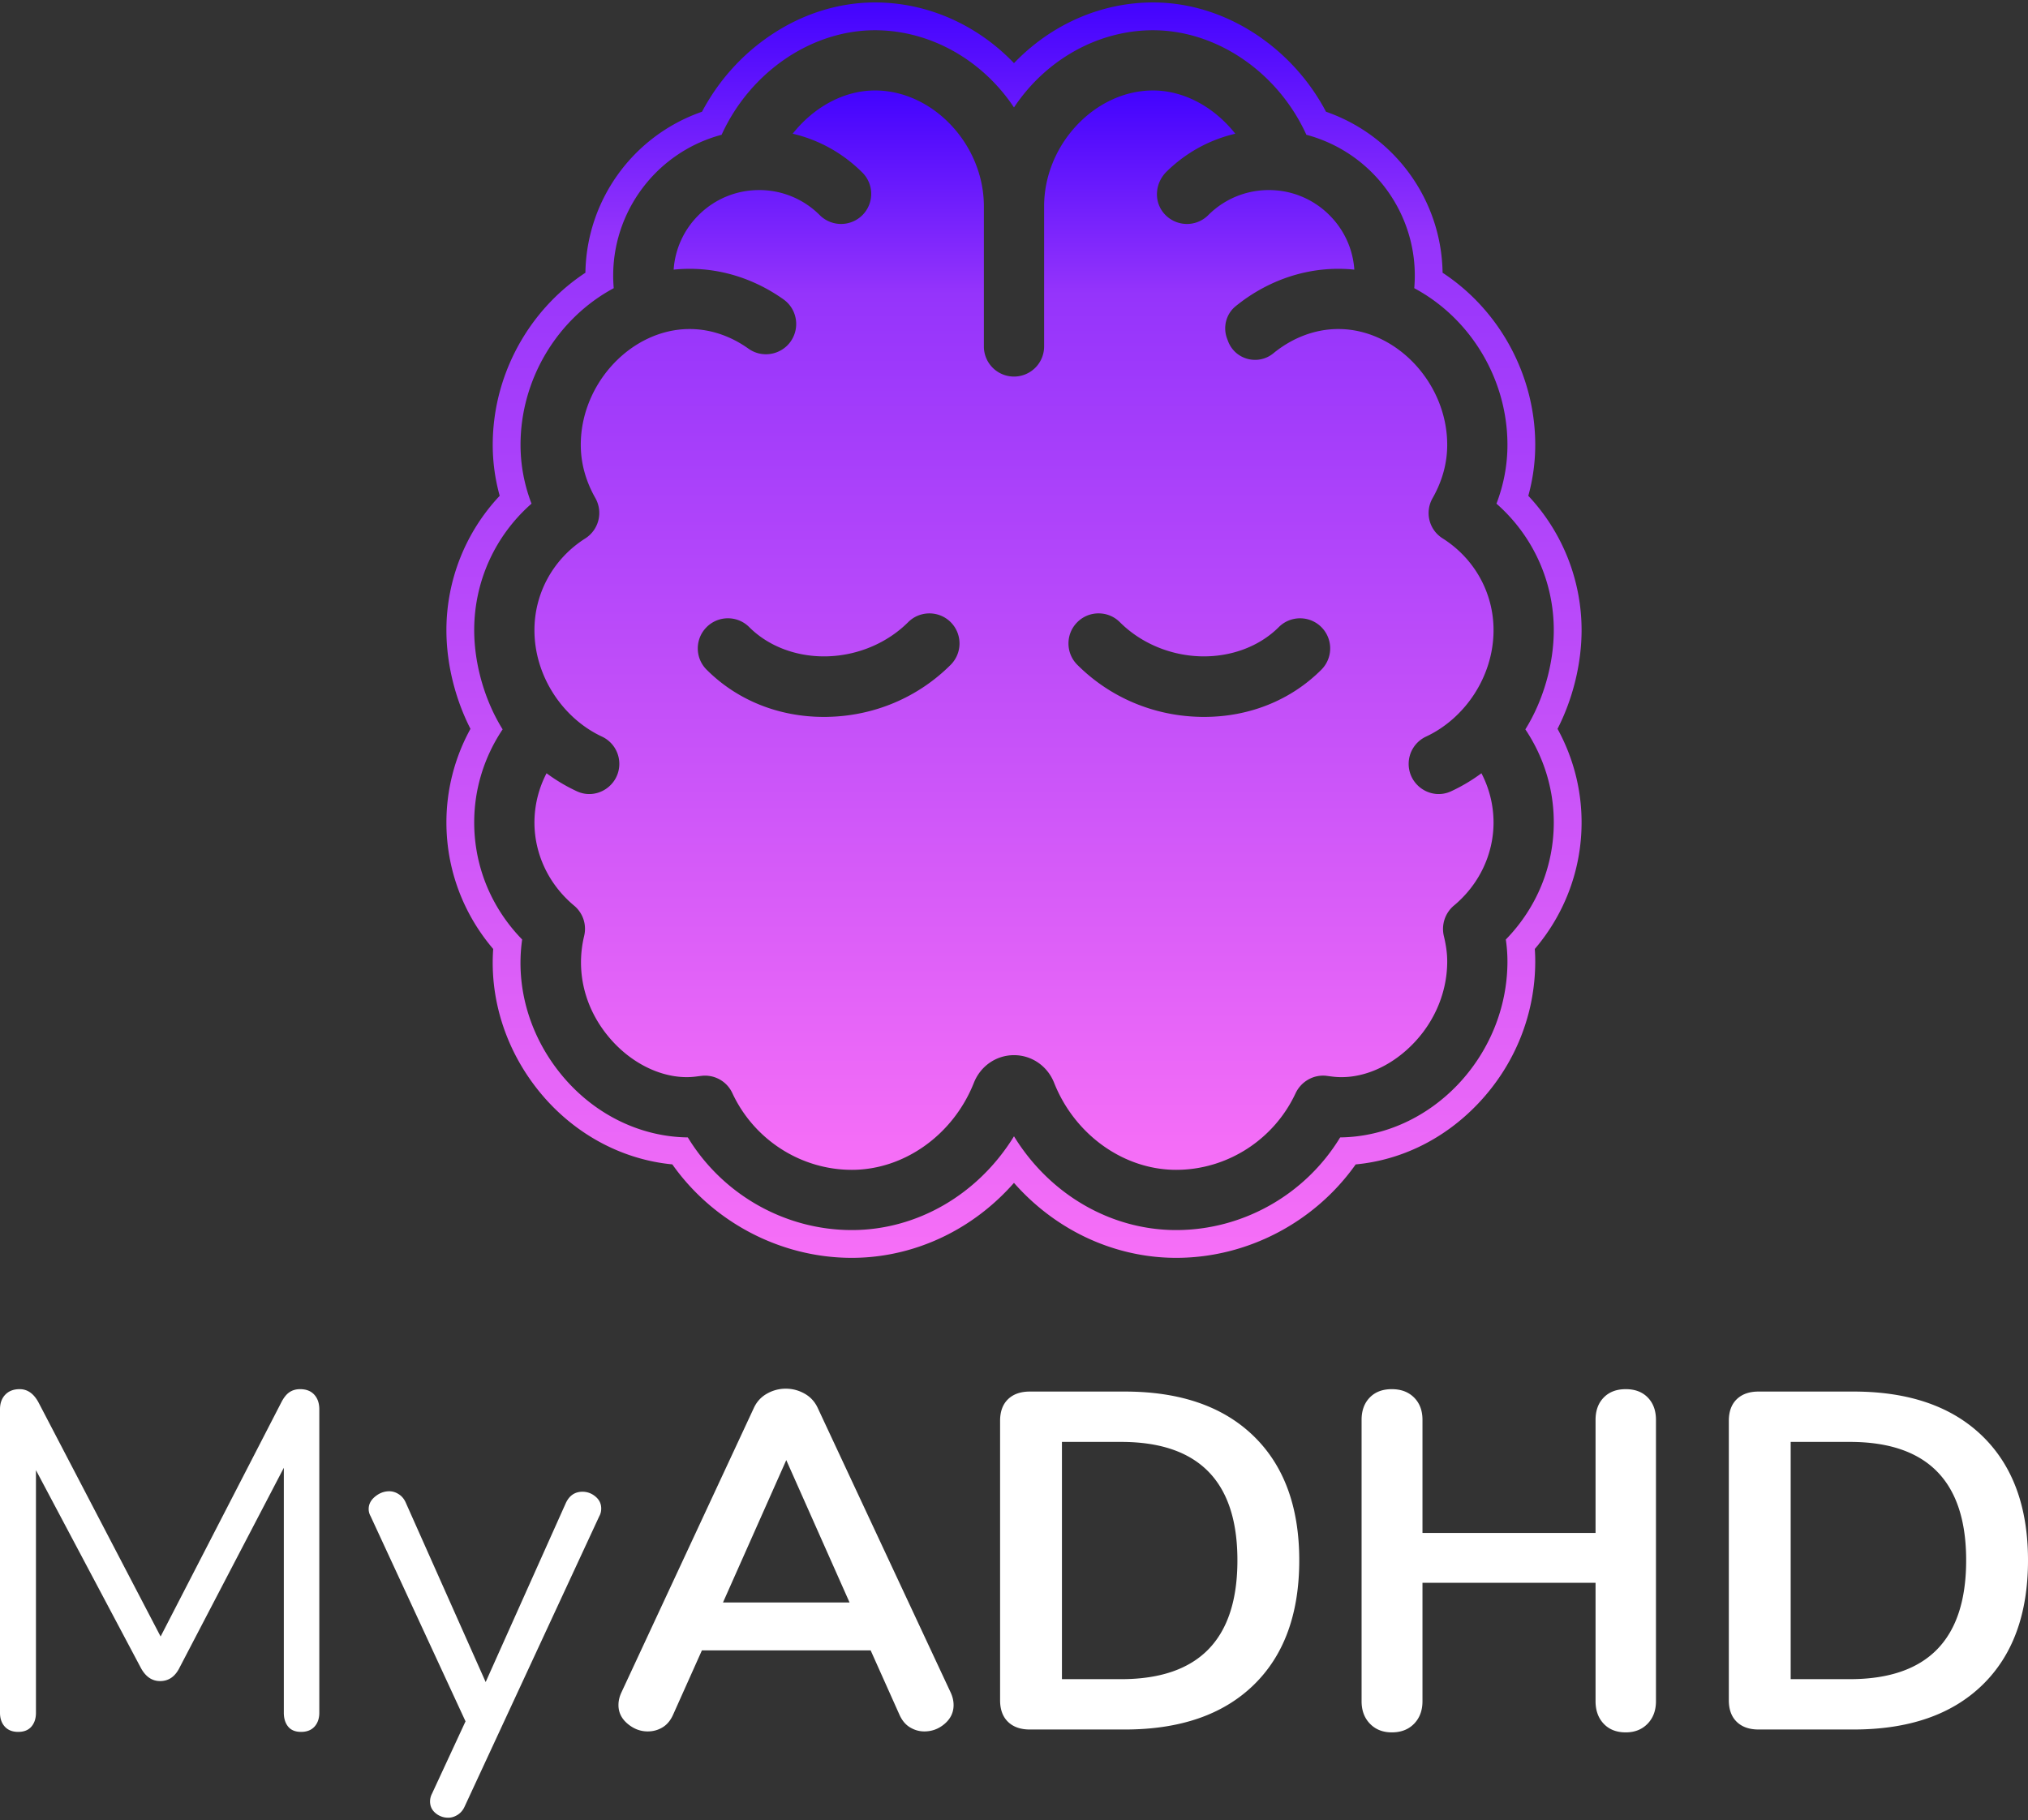
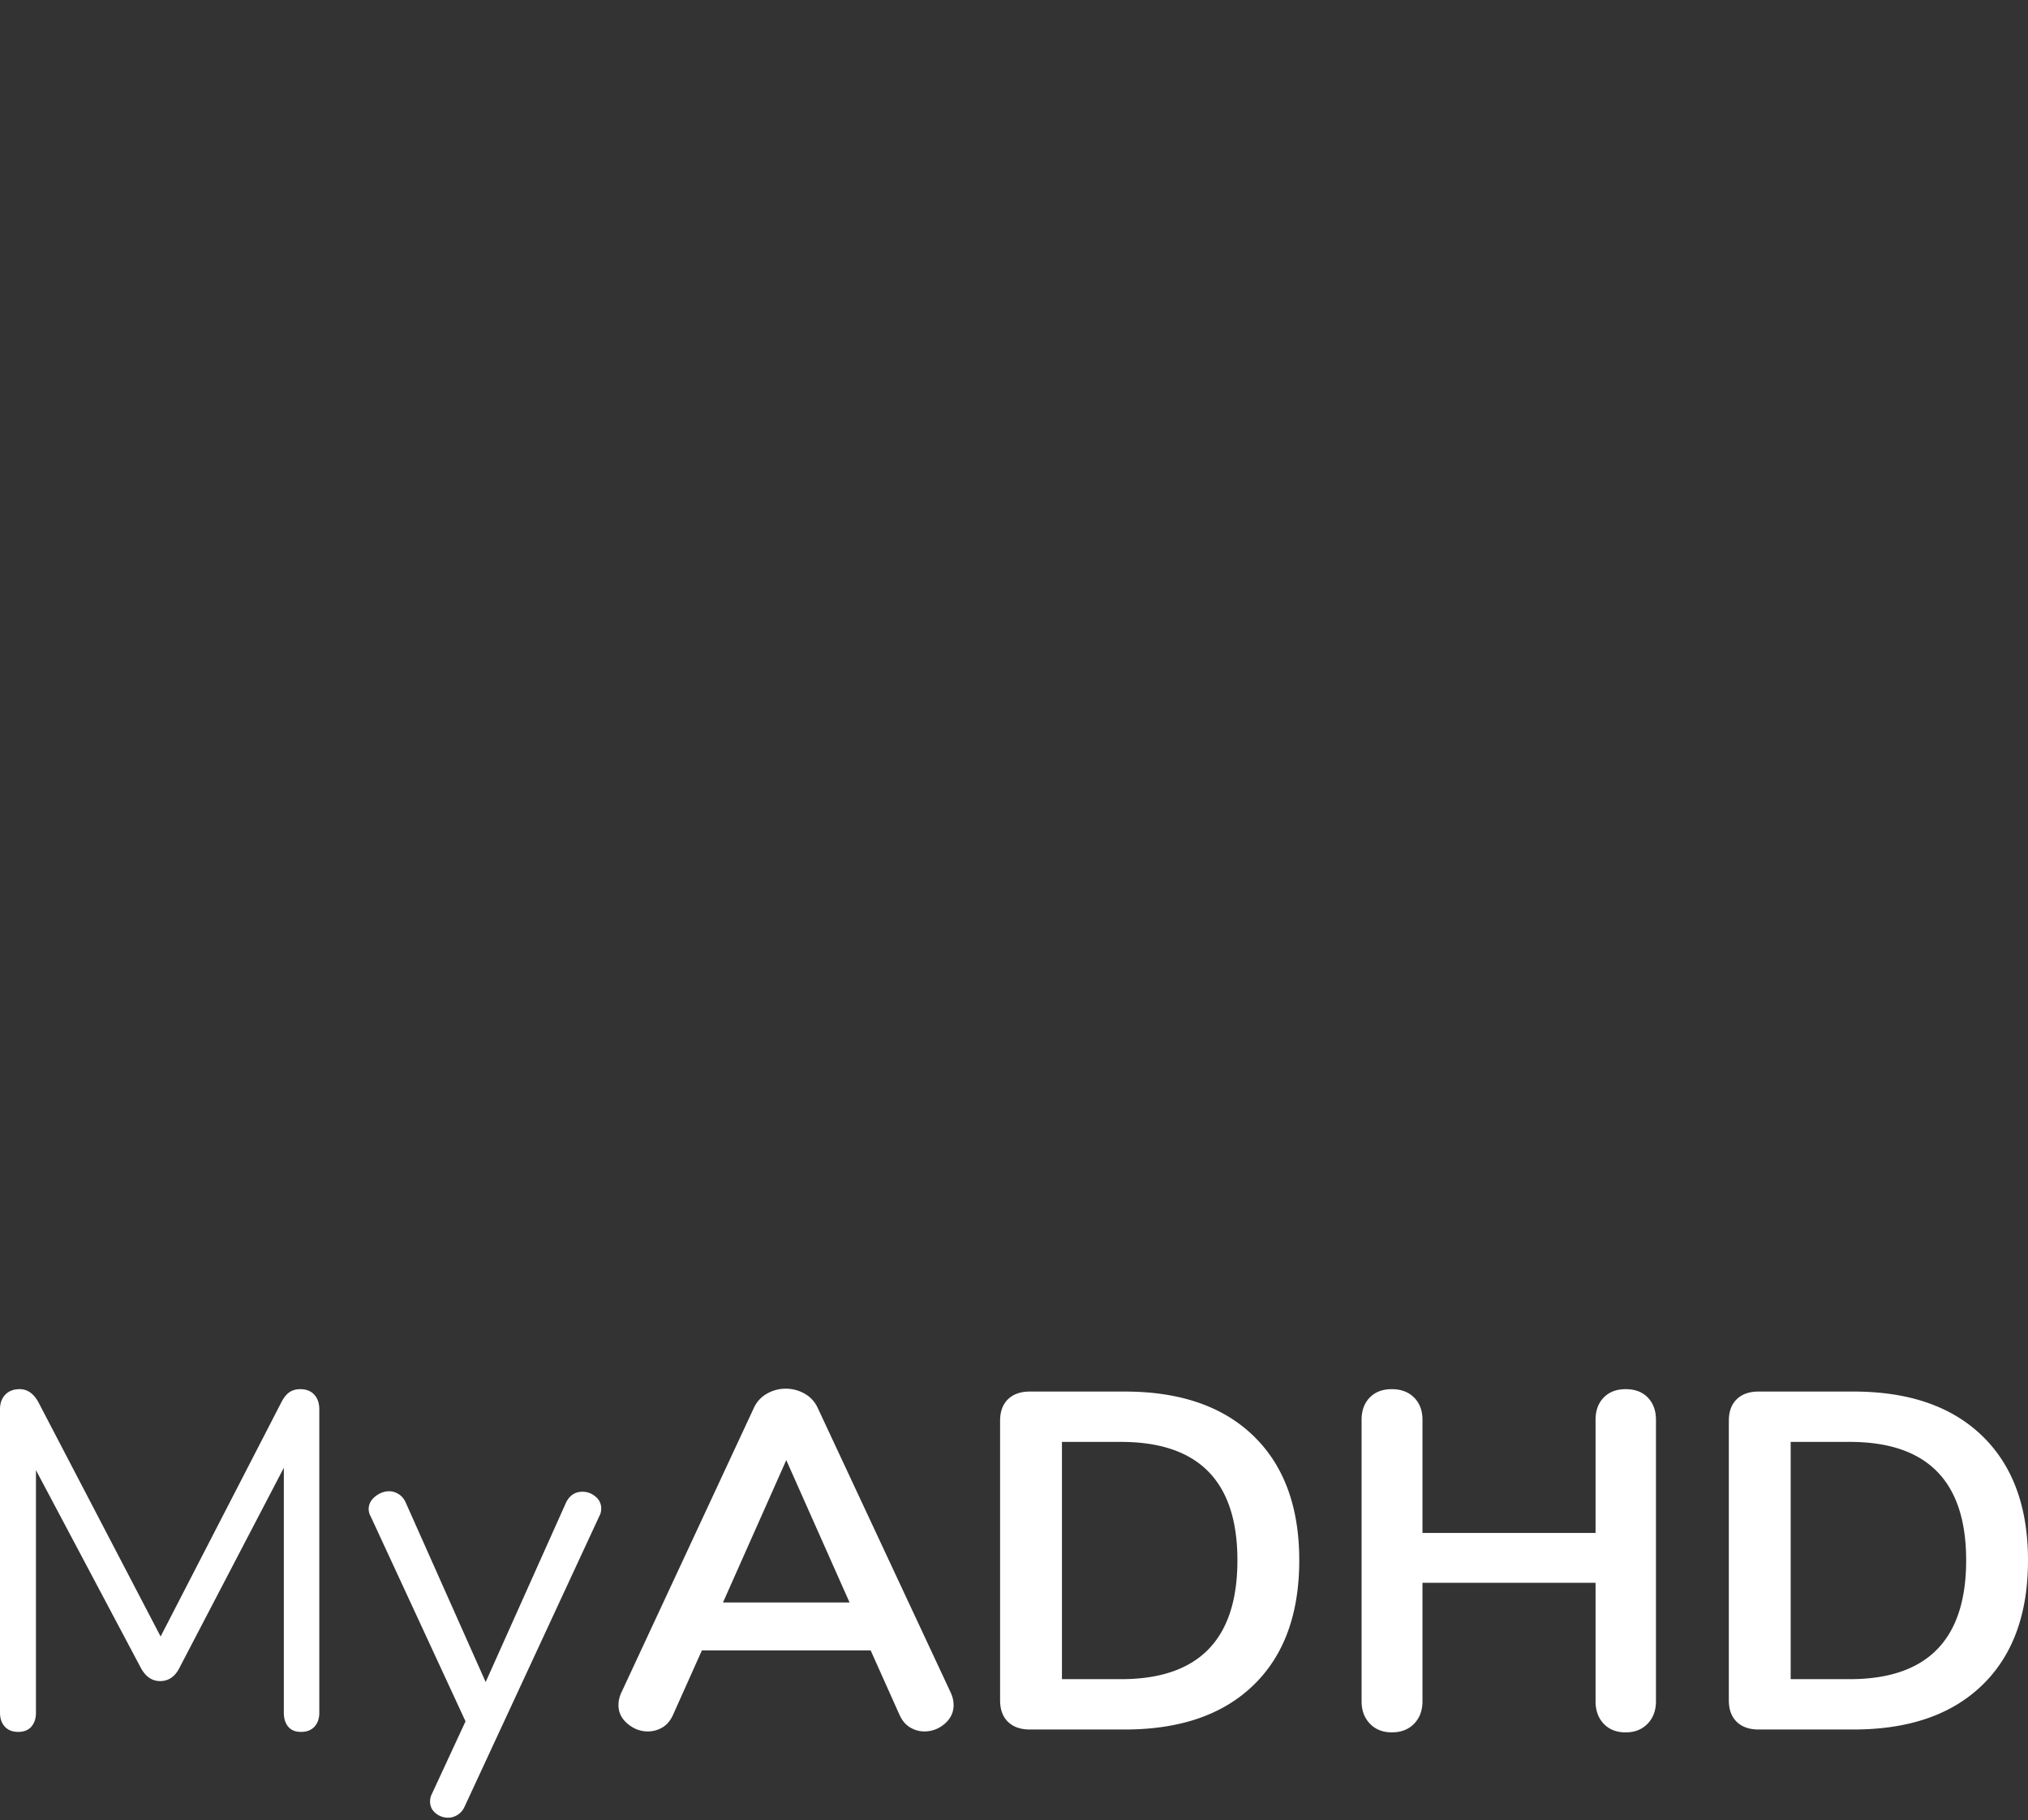
<svg xmlns="http://www.w3.org/2000/svg" xmlns:xlink="http://www.w3.org/1999/xlink" clip-rule="evenodd" fill-rule="evenodd" stroke-linejoin="round" stroke-miterlimit="2" viewBox="0 0 430 386">
  <rect x="0" y="0" width="430" height="386" fill="#333333" stroke="none" />
  <linearGradient id="a">
    <stop offset="0" stop-color="#f76ff7" />
    <stop offset=".81" stop-color="#9534fb" />
    <stop offset="1" stop-color="#4102fe" />
  </linearGradient>
  <linearGradient id="b" gradientTransform="rotate(-90 231.543 16.544) scale(228.903)" gradientUnits="userSpaceOnUse" x1="0" x2="1" xlink:href="#a" y1="0" y2="0" />
  <linearGradient id="c" gradientTransform="matrix(0 -266.233 266.233 0 215 266.752)" gradientUnits="userSpaceOnUse" x1="0" x2="1" xlink:href="#a" y1="0" y2="0" />
  <g fill-rule="nonzero">
    <path d="M66.636 295.769c.711.779 1.067 1.813 1.067 3.1v64.348c0 1.22-.339 2.202-1.016 2.948-.679.745-1.627 1.118-2.847 1.118s-2.135-.373-2.744-1.118c-.61-.746-.915-1.728-.915-2.948v-51.946l-22.06 42.288c-.95 1.967-2.338 2.949-4.168 2.949-1.762 0-3.151-.982-4.168-2.949L7.624 311.78v51.437c0 1.22-.322 2.202-.966 2.948-.644.745-1.575 1.118-2.794 1.118-1.22 0-2.17-.373-2.847-1.118C.338 365.419 0 364.437 0 363.217v-64.348c0-1.287.372-2.321 1.118-3.1.746-.778 1.762-1.17 3.05-1.17 1.694 0 3.05.983 4.067 2.948l25.82 49.506 25.516-49.506c.542-1.084 1.133-1.846 1.779-2.287.643-.44 1.405-.661 2.287-.661 1.286 0 2.287.392 2.999 1.17m56.875 20.586c1.017 0 1.932.34 2.745 1.017s1.22 1.524 1.22 2.541c0 .609-.137 1.152-.407 1.626l-28.565 61.603c-.341.745-.831 1.322-1.474 1.729-.645.406-1.306.61-1.983.61a4.108 4.108 0 0 1-2.693-.966c-.78-.645-1.169-1.474-1.169-2.491a3.6 3.6 0 0 1 .406-1.626l7.116-15.351-20.128-43.508a3.025 3.025 0 0 1-.407-1.525c0-1.017.458-1.897 1.373-2.642.915-.747 1.914-1.12 2.999-1.12.676 0 1.337.204 1.982.611.643.406 1.134.983 1.474 1.726l16.977 38.121 16.976-37.916c.745-1.627 1.931-2.44 3.558-2.44m29.784 23.483h26.837l-13.418-30.192zm48.896 21.754c0 1.559-.626 2.881-1.88 3.965-1.255 1.085-2.694 1.627-4.321 1.627-1.085 0-2.1-.29-3.049-.866-.95-.574-1.695-1.473-2.237-2.693l-6.098-13.622h-35.784l-6.099 13.622c-.543 1.22-1.288 2.119-2.237 2.693-.95.576-2 .866-3.151.866-1.56 0-2.982-.542-4.269-1.627-1.289-1.084-1.932-2.406-1.932-3.965 0-.88.203-1.762.61-2.644l28.057-60.281c.61-1.355 1.541-2.389 2.796-3.1a8 8 0 0 1 4.015-1.068c1.423 0 2.761.356 4.016 1.068 1.253.711 2.185 1.745 2.795 3.1l28.159 60.281c.406.882.609 1.764.609 2.644m60.18-30.7c0-16.738-8.234-25.108-24.703-25.108h-12.503v50.319h12.503c16.469 0 24.703-8.402 24.703-25.211m-48.643 34.259c-1.118-1.084-1.677-2.61-1.677-4.575v-59.266c0-1.965.559-3.489 1.677-4.574 1.119-1.083 2.66-1.627 4.625-1.627h20.128c11.724 0 20.823 3.136 27.295 9.403 6.471 6.27 9.708 15.064 9.708 26.38 0 11.386-3.237 20.213-9.708 26.481-6.472 6.27-15.571 9.404-27.295 9.404h-20.128c-1.965 0-3.506-.542-4.625-1.626m135.66-68.771c1.151 1.186 1.729 2.762 1.729 4.728v59.67c0 1.967-.595 3.558-1.78 4.779-1.186 1.219-2.728 1.829-4.625 1.829-1.967 0-3.524-.61-4.677-1.829-1.153-1.221-1.727-2.812-1.727-4.779v-25.108H301.61v25.108c0 1.967-.594 3.558-1.779 4.779-1.186 1.219-2.762 1.829-4.727 1.829-1.899 0-3.441-.61-4.625-1.829-1.187-1.221-1.779-2.812-1.779-4.779v-59.67c0-1.966.575-3.542 1.728-4.728 1.151-1.186 2.709-1.779 4.676-1.779 1.965 0 3.541.593 4.727 1.779 1.185 1.186 1.779 2.762 1.779 4.728v23.99h36.698v-23.99c0-1.966.574-3.542 1.727-4.728s2.71-1.779 4.677-1.779c1.965 0 3.523.593 4.676 1.779m67.499 34.512c0-16.738-8.234-25.108-24.703-25.108h-12.503v50.319h12.503c16.469 0 24.703-8.402 24.703-25.211m-48.643 34.259c-1.118-1.084-1.677-2.61-1.677-4.575v-59.266c0-1.965.559-3.489 1.677-4.574 1.119-1.083 2.66-1.627 4.625-1.627h20.128c11.724 0 20.823 3.136 27.295 9.403 6.471 6.27 9.708 15.064 9.708 26.38 0 11.386-3.237 20.213-9.708 26.481-6.472 6.27-15.571 9.404-27.295 9.404h-20.128c-1.965 0-3.506-.542-4.625-1.626" fill="#fff" />
-     <path d="M221.385 43.746v29.727a6.386 6.386 0 0 1-6.386 6.385 6.385 6.385 0 0 1-6.386-6.385V43.746c0-13.082-10.786-24.561-23.087-24.561-6.469 0-12.855 3.388-17.453 9.171 5.575 1.301 10.649 4.121 14.777 8.242a6.341 6.341 0 0 1 1.871 4.514 6.355 6.355 0 0 1-1.867 4.514 6.401 6.401 0 0 1-9.034.005 18.073 18.073 0 0 0-12.854-5.324c-4.918 0-9.525 1.935-12.978 5.447a18 18 0 0 0-5.153 11.43 33.055 33.055 0 0 1 3.394-.176c7.3 0 14.174 2.41 19.913 6.492 2.369 1.685 3.289 4.77 2.259 7.488-1.491 3.933-6.296 5.386-9.719 2.943-3.649-2.605-7.953-4.153-12.453-4.153-12.299 0-23.086 11.48-23.086 24.561 0 3.866 1.041 7.658 3.089 11.278a6.406 6.406 0 0 1-2.142 8.572c-6.743 4.279-10.772 11.548-10.772 19.447 0 9.817 6.074 18.73 14.303 22.568a6.384 6.384 0 0 1 3.695 5.784c0 4.62-4.785 7.763-8.98 5.827a36.372 36.372 0 0 1-6.448-3.832 22.62 22.62 0 0 0-2.57 10.424c0 6.763 3.066 13.198 8.415 17.654a6.391 6.391 0 0 1 2.126 6.42c-1.89 7.884.271 15.994 5.935 22.251 4.97 5.491 11.823 8.39 17.9 7.555.358-.044.712-.094 1.07-.132a6.38 6.38 0 0 1 6.513 3.654c4.593 9.888 14.535 16.279 25.337 16.279 11.101 0 21.506-7.423 25.882-18.465 1.41-3.556 4.745-5.855 8.503-5.855s7.092 2.299 8.503 5.855c4.376 11.042 14.78 18.465 25.882 18.465 10.776 0 20.699-6.357 25.302-16.206 1.173-2.51 3.791-4.042 6.547-3.733.359.044.712.094 1.072.138 5.22.717 10.948-1.253 15.703-5.403 5.625-4.907 8.846-11.833 8.846-19.005 0-1.641-.225-3.355-.716-5.394a6.472 6.472 0 0 1 2.131-6.434c5.345-4.45 8.41-10.886 8.41-17.644a22.62 22.62 0 0 0-2.569-10.424 36.472 36.472 0 0 1-6.447 3.832c-4.197 1.936-8.983-1.207-8.983-5.827a6.386 6.386 0 0 1 3.697-5.784c8.228-3.838 14.302-12.751 14.302-22.568 0-7.909-4.038-15.189-10.802-19.467-2.893-1.827-3.812-5.556-2.121-8.532 2.058-3.625 3.098-7.427 3.098-11.298 0-13.081-10.786-24.561-23.087-24.561-5.06 0-9.865 1.944-13.768 5.143-3.238 2.655-8.121 1.367-9.605-2.549l-.211-.557c-.927-2.446-.214-5.232 1.816-6.879 6.09-4.945 13.675-7.928 21.768-7.928 1.116 0 2.256.058 3.395.176-.344-4.947-2.662-9.495-6.587-12.746a18.019 18.019 0 0 0-9.887-4.058c-5.463-.481-10.685 1.43-14.511 5.251a6.357 6.357 0 0 1-4.922 1.851 6.411 6.411 0 0 1-4.661-2.48c-1.97-2.553-1.641-6.253.766-8.615 4.081-4.004 9.083-6.75 14.564-8.031-4.593-5.778-10.984-9.171-17.452-9.171-12.301 0-23.087 11.479-23.087 24.561zm33.093 108.28c-9.889-.206-19.143-4.131-26.059-11.046-2.491-2.491-2.491-6.543 0-9.029a6.335 6.335 0 0 1 4.514-1.872c1.71 0 3.31.663 4.519 1.872 4.411 4.412 10.639 7.049 17.094 7.236 6.424.181 12.472-2.074 16.597-6.195 2.487-2.49 6.539-2.49 9.029 0a6.387 6.387 0 0 1 0 9.028c-6.474 6.48-15.281 10.016-24.874 10.016-.276 0-.547 0-.82-.01zm-79.026-12.839c6.454-.187 12.682-2.824 17.099-7.236 2.485-2.49 6.538-2.49 9.028-.005a6.396 6.396 0 0 1 0 9.034c-6.916 6.915-16.171 10.84-26.058 11.046-.276.01-.551.01-.821.01-9.594 0-18.396-3.536-24.875-10.016a6.348 6.348 0 0 1-1.871-4.513c0-1.705.668-3.311 1.871-4.515a6.414 6.414 0 0 1 2.074-1.389 6.377 6.377 0 0 1 2.44-.482c1.709 0 3.311.663 4.519 1.871 3.964 3.964 9.704 6.206 15.857 6.206.245 0 .491-.004.737-.011z" fill="url(#b)" />
-     <path d="M215 13.391C207.177 5.224 196.601.519 185.528.519c-7.807 0-15.539 2.459-22.364 7.119-5.991 4.084-10.897 9.601-14.316 16.058-14.642 5.088-24.486 18.749-24.722 34.143-5.444 3.581-10.052 8.404-13.453 14.113-4.056 6.807-6.199 14.546-6.199 22.387 0 3.654.497 7.27 1.478 10.806a41.58 41.58 0 0 0-11.298 28.491c0 7.085 1.833 14.524 5.099 20.931a41.183 41.183 0 0 0-5.099 19.839c0 9.882 3.502 19.313 9.921 26.843-.789 11.028 2.916 22.173 10.379 30.972 7.181 8.461 17.097 13.711 27.599 14.71 8.692 12.302 22.997 19.821 38.062 19.821 7.813 0 15.591-2.11 22.484-6.108 4.439-2.567 8.461-5.889 11.895-9.792 3.435 3.903 7.457 7.22 11.891 9.785 6.898 4 14.681 6.115 22.5 6.115 15.065 0 29.369-7.519 38.063-19.815 9.729-.914 18.838-5.409 25.939-12.877 7.824-8.23 12.133-18.946 12.133-30.183 0-.868-.028-1.742-.095-2.628 6.419-7.537 9.921-16.961 9.921-26.843 0-6.95-1.755-13.735-5.099-19.839 3.265-6.407 5.099-13.852 5.099-20.931a41.623 41.623 0 0 0-11.298-28.491 40.516 40.516 0 0 0 1.472-10.806c0-7.847-2.144-15.591-6.199-22.405-3.401-5.708-8.01-10.525-13.447-14.095-.23-15.394-10.073-29.049-24.716-34.143a44.747 44.747 0 0 0-14.31-16.052c-6.831-4.66-14.57-7.125-22.376-7.125-11.078 0-21.649 4.705-29.472 12.872zm29.472-6.977c13.493 0 26.475 8.88 32.522 22.167 14.525 3.876 24.173 17.63 22.871 32.534 12.025 6.444 19.761 19.382 19.761 33.224 0 4.253-.786 8.444-2.328 12.471 7.736 6.8 12.153 16.51 12.153 26.826 0 7.186-2.24 14.972-6.029 21.039 3.945 5.904 6.029 12.702 6.029 19.732 0 9.303-3.607 18.095-10.169 24.835a32.23 32.23 0 0 1 .344 4.637c0 20.1-16.205 37.105-35.47 37.332-7.382 12.143-20.63 19.649-34.772 19.649-13.848 0-26.811-7.555-34.385-19.886-7.599 12.346-20.547 19.886-34.385 19.886-14.142 0-27.384-7.506-34.772-19.649-9.977-.118-19.575-4.769-26.393-12.805-7.043-8.303-10.203-18.889-8.734-29.164-6.562-6.74-10.168-15.532-10.168-24.835 0-7.03 2.083-13.828 6.028-19.732-3.788-6.067-6.028-13.853-6.028-21.039 0-10.316 4.416-20.032 12.152-26.826-1.542-4.027-2.328-8.218-2.328-12.471 0-13.828 7.726-26.756 19.762-33.224-1.292-14.919 8.35-28.658 22.874-32.534 6.062-13.302 19.036-22.167 32.519-22.167 11.623 0 22.714 6.218 29.473 16.376 6.764-10.163 17.855-16.376 29.473-16.376z" fill="url(#c)" />
  </g>
</svg>